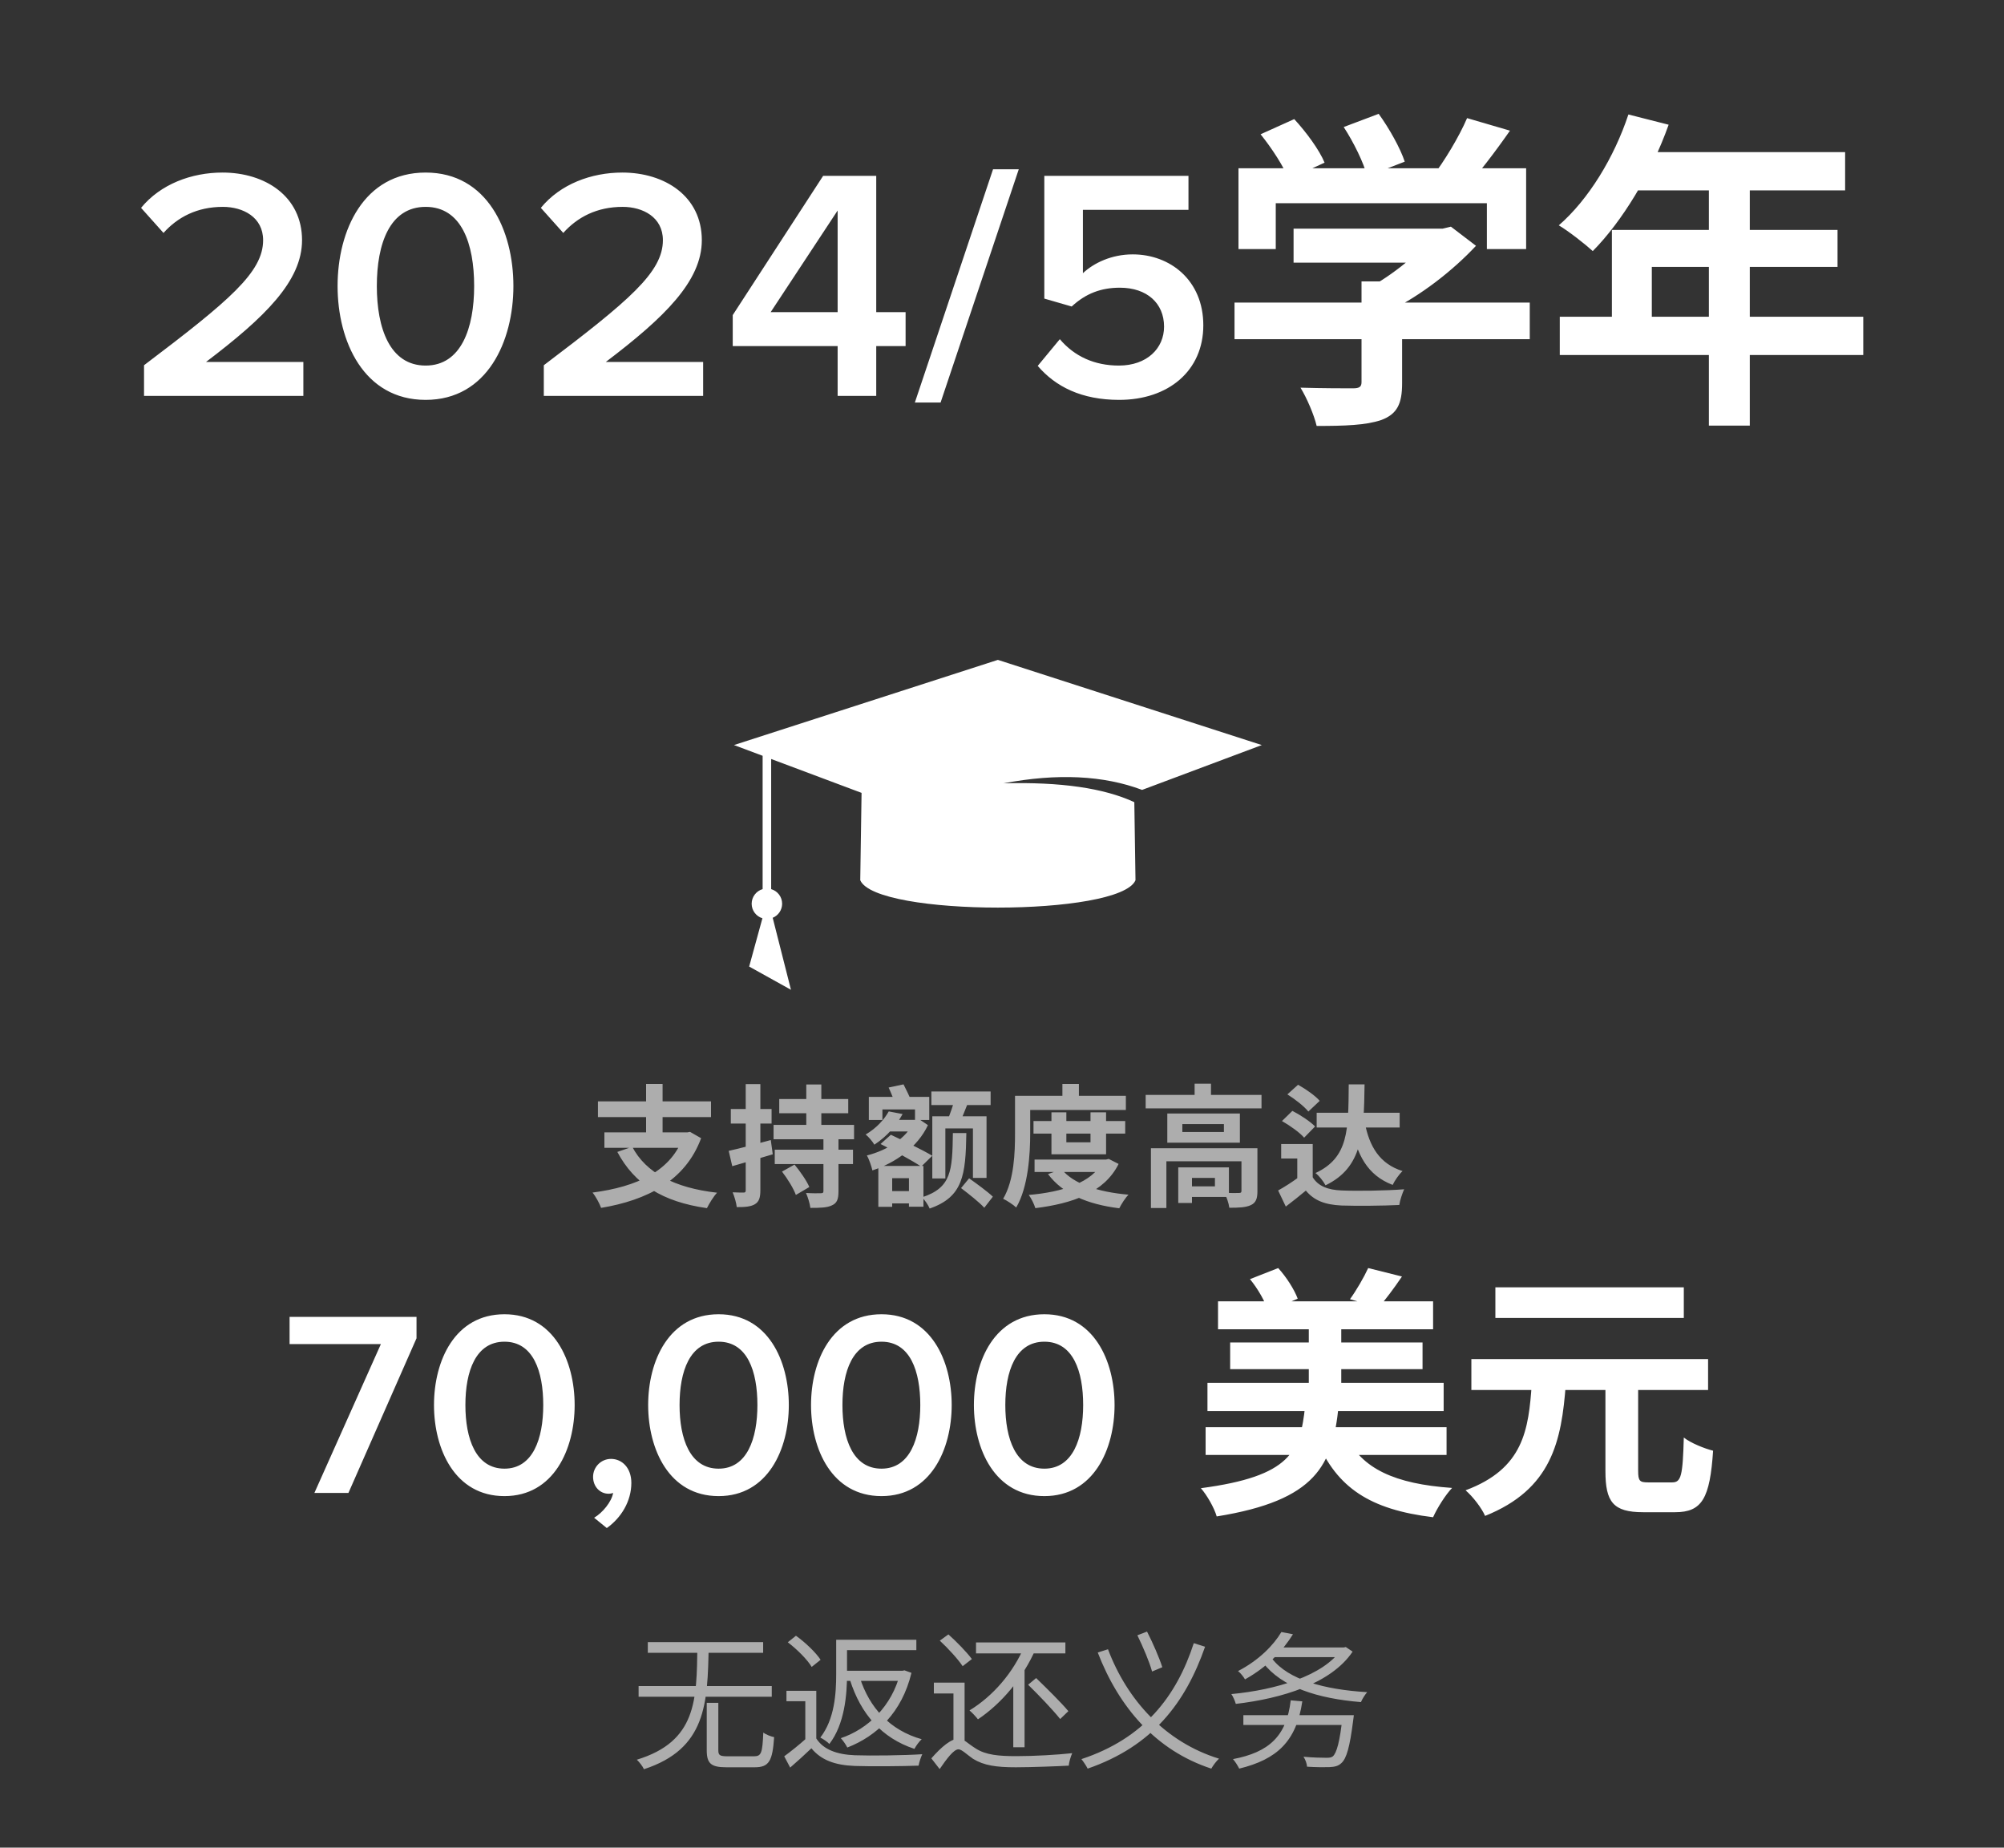
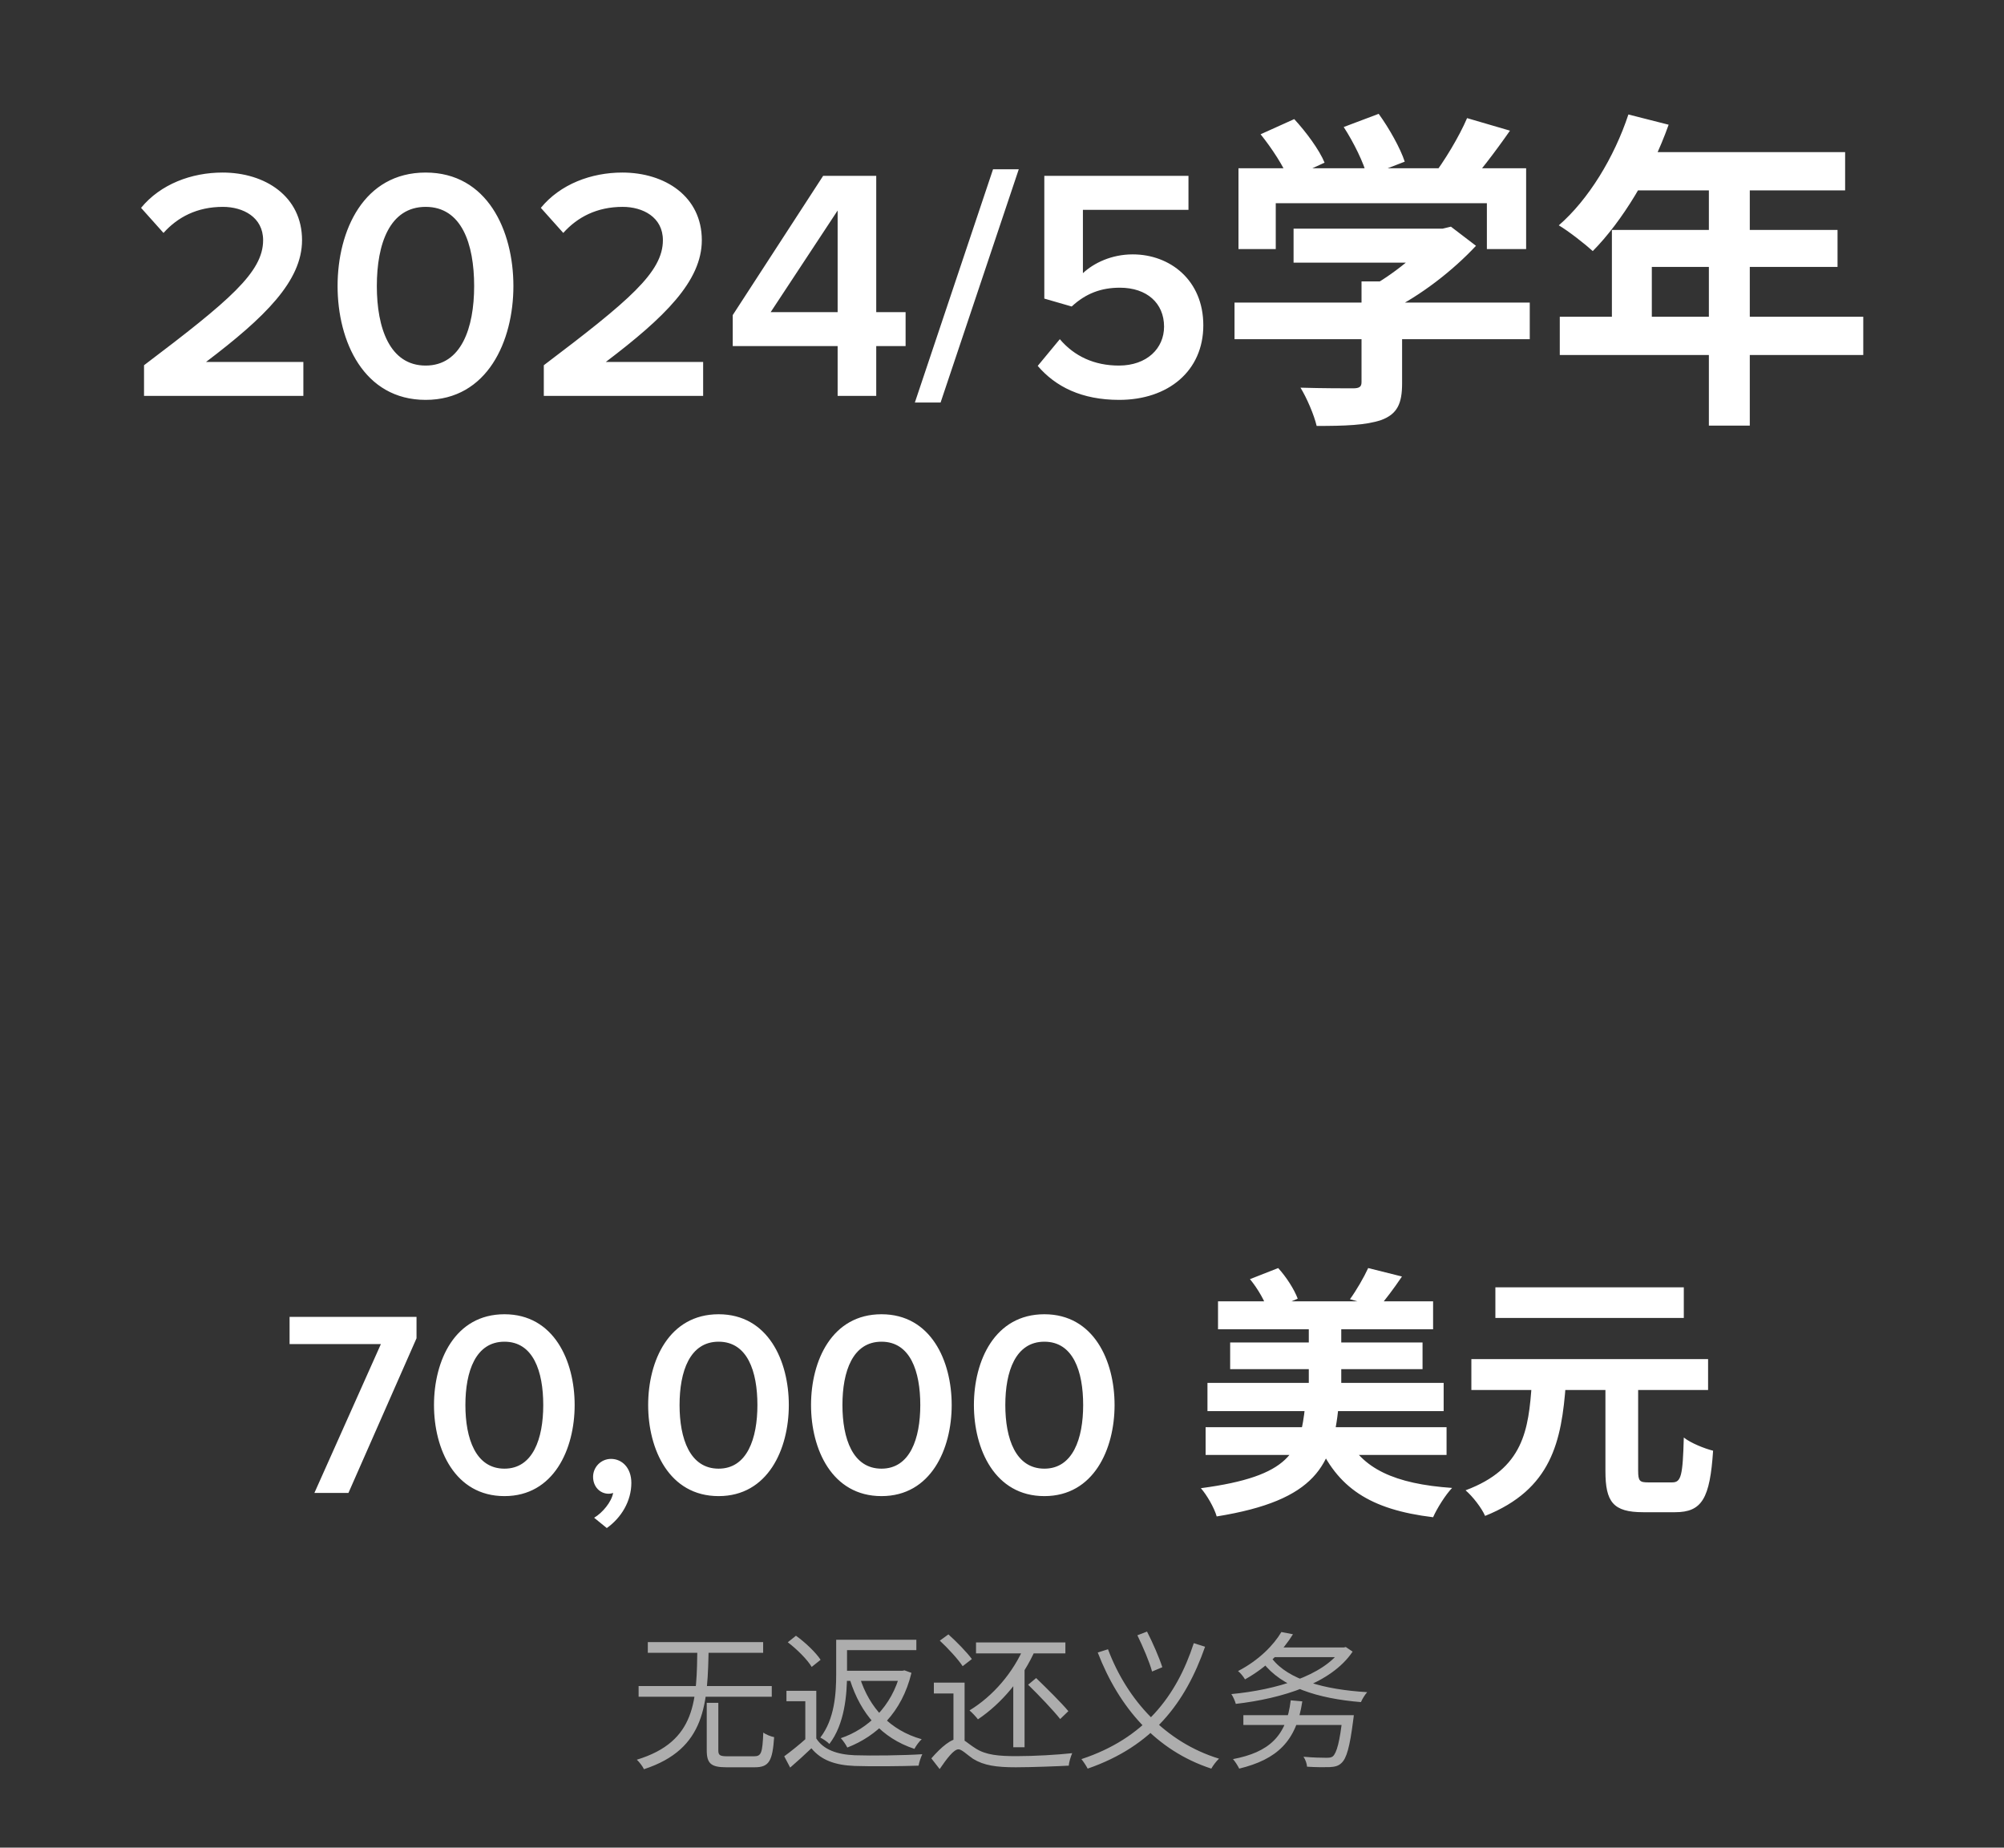
<svg xmlns="http://www.w3.org/2000/svg" width="243" height="224" viewBox="0 0 243 224" fill="none">
  <rect x="0" y="0" width="243" height="224" fill="#333333" stroke="none" />
-   <path fill-rule="evenodd" clip-rule="evenodd" d="M120.999 80.001L153 90.329L138.489 95.765C133.831 94.009 128.191 93.728 121.681 94.969C128.585 94.782 133.873 95.543 137.545 97.254L137.687 106.716C135.806 111.141 106.193 111.141 104.312 106.716L104.471 96.125L93.509 92.018V107.795C94.278 108.018 94.839 108.726 94.839 109.565C94.839 110.335 94.367 110.995 93.696 111.271L95.911 120L90.841 117.181L92.449 111.328C91.693 111.097 91.144 110.396 91.144 109.565C91.144 108.734 91.705 108.017 92.474 107.794V91.63H92.475L89 90.328L121.001 80L120.999 80.001Z" fill="white" />
  <path d="M36.785 48H17.465V44.28C27.825 36.44 31.905 33 31.905 29.12C31.905 26.32 29.465 25.08 27.025 25.08C23.905 25.08 21.545 26.32 19.825 28.24L17.105 25.2C19.465 22.32 23.225 20.92 26.985 20.92C32.145 20.92 36.625 23.8 36.625 29.12C36.625 34.08 32.105 38.48 24.985 43.88H36.785V48ZM51.614 48.48C44.094 48.48 40.934 41.36 40.934 34.68C40.934 27.96 44.094 20.92 51.614 20.92C59.094 20.92 62.254 27.96 62.254 34.68C62.254 41.36 59.094 48.48 51.614 48.48ZM51.614 44.32C55.934 44.32 57.494 39.76 57.494 34.68C57.494 29.56 55.974 25.08 51.614 25.08C47.254 25.08 45.694 29.56 45.694 34.68C45.694 39.76 47.254 44.32 51.614 44.32ZM85.261 48H65.941V44.28C76.301 36.44 80.381 33 80.381 29.12C80.381 26.32 77.941 25.08 75.501 25.08C72.381 25.08 70.021 26.32 68.301 28.24L65.581 25.2C67.941 22.32 71.701 20.92 75.461 20.92C80.621 20.92 85.101 23.8 85.101 29.12C85.101 34.08 80.581 38.48 73.461 43.88H85.261V48ZM106.25 48H101.57V41.96H88.85V38.2L99.811 21.32H106.25V37.84H109.81V41.96H106.25V48ZM101.57 37.84V25.52L93.451 37.84H101.57ZM114.054 48.8H110.934L120.414 20.52H123.534L114.054 48.8ZM135.711 48.48C131.151 48.48 127.991 46.88 125.831 44.36L128.511 41.12C130.271 43.2 132.711 44.32 135.671 44.32C139.071 44.32 141.151 42.24 141.151 39.6C141.151 36.76 139.071 34.88 135.791 34.88C133.551 34.88 131.671 35.56 129.951 37.16L126.631 36.2V21.32H144.111V25.44H131.311V33.12C132.631 31.88 134.791 30.84 137.351 30.84C141.871 30.84 145.911 33.96 145.911 39.44C145.911 44.96 141.671 48.48 135.711 48.48ZM156.855 27.72H175.295V31.84H156.855V27.72ZM149.695 36.68H185.495V41.12H149.695V36.68ZM165.095 34.12H170.015V46.48C170.015 48.96 169.415 50.2 167.495 50.92C165.615 51.56 163.055 51.64 159.655 51.64C159.335 50.28 158.455 48.24 157.695 47C160.255 47.08 163.255 47.08 164.055 47.08C164.855 47.08 165.095 46.88 165.095 46.32V34.12ZM173.735 27.72H174.935L175.935 27.48L178.975 29.8C176.215 32.76 172.255 35.88 168.335 37.76C167.775 36.96 166.495 35.64 165.775 35C168.855 33.4 172.255 30.56 173.735 28.6V27.72ZM150.175 20.4H185.055V30.2H180.295V24.64H154.695V30.2H150.175V20.4ZM177.895 14.32L183.095 15.84C181.255 18.48 179.175 21.2 177.535 22.96L173.615 21.52C175.135 19.56 176.935 16.56 177.895 14.32ZM152.855 16.28L156.935 14.44C158.375 16 159.975 18.16 160.615 19.72L156.255 21.72C155.695 20.24 154.215 17.96 152.855 16.28ZM162.935 15.4L167.175 13.8C168.455 15.56 169.815 18 170.335 19.6L165.775 21.36C165.375 19.76 164.135 17.24 162.935 15.4ZM197.455 13.88L202.335 15.12C200.215 21.08 196.695 26.84 193.135 30.44C192.215 29.6 190.175 28 189.015 27.32C192.615 24.2 195.735 19.08 197.455 13.88ZM198.295 18.44H223.735V23.08H195.975L198.295 18.44ZM195.455 27.88H222.815V32.36H200.295V40.76H195.455V27.88ZM189.135 38.4H225.935V43.04H189.135V38.4ZM207.215 20.84H212.175V51.6H207.215V20.84Z" fill="white" />
-   <path opacity="0.6" d="M76.664 139.032C78.312 142.184 81.8 144.024 86.952 144.6C86.52 145.048 85.992 145.928 85.72 146.472C80.328 145.704 76.936 143.56 74.856 139.656L76.664 139.032ZM73.288 137.288H83.544V139.16H73.288V137.288ZM72.504 133.528H86.216V135.432H72.504V133.528ZM78.344 131.416H80.344V138.136H78.344V131.416ZM82.92 137.288H83.336L83.672 137.224L85.016 137.992C83.096 143.176 78.44 145.512 72.888 146.44C72.712 145.928 72.216 145.016 71.848 144.584C77.224 143.88 81.464 141.992 82.92 137.64V137.288ZM94.488 133.24H102.856V134.968H94.488V133.24ZM93.944 139.384H103.432V141.128H93.944V139.384ZM93.8 136.376H103.56V138.12H93.8V136.376ZM97.768 131.48H99.592V137.272H97.768V131.48ZM99.848 137.816H101.672V144.424C101.672 145.384 101.496 145.864 100.872 146.136C100.28 146.424 99.432 146.44 98.264 146.44C98.2 145.912 97.96 145.144 97.736 144.632C98.456 144.68 99.288 144.68 99.528 144.664C99.784 144.664 99.848 144.6 99.848 144.392V137.816ZM94.824 142.04L96.344 141.192C97.016 142.008 97.816 143.144 98.136 143.912L96.504 144.872C96.232 144.104 95.496 142.904 94.824 142.04ZM88.36 139.528C89.672 139.24 91.608 138.728 93.464 138.216L93.704 139.944C92.024 140.456 90.216 140.968 88.792 141.384L88.36 139.528ZM88.616 134.456H93.56V136.216H88.616V134.456ZM90.424 131.432H92.2V144.312C92.2 145.192 92.04 145.688 91.544 145.992C91.064 146.28 90.36 146.36 89.336 146.344C89.288 145.864 89.064 145.08 88.84 144.552C89.416 144.584 89.976 144.584 90.168 144.584C90.36 144.584 90.424 144.52 90.424 144.296V131.432ZM112.936 132.328H120.12V133.976H112.936V132.328ZM115.736 133.352L117.368 133.72C117.016 134.6 116.68 135.48 116.376 136.104L114.92 135.736C115.192 135.08 115.56 134.056 115.736 133.352ZM113.048 135.336H119.624V142.808H117.976V136.808H114.632V142.872H113.048V135.336ZM115.544 137.368H117.176C117.096 142.488 116.776 145.112 112.728 146.52C112.568 146.104 112.12 145.464 111.8 145.16C115.368 143.992 115.48 141.96 115.544 137.368ZM116.536 144.04L117.512 142.856C118.44 143.512 119.752 144.472 120.392 145.08L119.352 146.424C118.76 145.768 117.48 144.76 116.536 144.04ZM105.352 132.984H112.68V135.784H110.952V134.504H107V135.784H105.352V132.984ZM106.504 141.352H111.976V146.296H110.216V142.84H108.184V146.312H106.504V141.352ZM107.064 144.408H110.904V145.896H107.064V144.408ZM107.768 134.744L109.448 135.064C108.68 136.44 107.624 137.72 106.024 138.776C105.8 138.392 105.304 137.8 104.968 137.544C106.312 136.76 107.24 135.688 107.768 134.744ZM108.376 135.768H111.032V137.176H107.672L108.376 135.768ZM110.776 135.768H111.16L111.48 135.704L112.52 136.408C111.24 139.112 108.568 140.984 105.784 141.896C105.672 141.384 105.352 140.456 105.112 140.088C107.608 139.448 109.896 138.008 110.776 136.056V135.768ZM107.752 131.848L109.56 131.464C109.88 132.088 110.296 132.952 110.504 133.48L108.584 133.944C108.424 133.4 108.056 132.504 107.752 131.848ZM106.776 138.696L108.024 137.576C109.544 138.296 111.848 139.4 113.048 140.12L111.704 141.432C110.632 140.712 108.376 139.496 106.776 138.696ZM125.32 135.912H136.44V137.432H125.32V135.912ZM125.448 140.584H134.232V142.088H125.448V140.584ZM127.496 134.856H129.304V138.488H132.232V134.856H134.12V139.944H127.496V134.856ZM133.736 140.584H134.104L134.44 140.504L135.64 141.112C133.912 144.584 130.04 145.912 125.544 146.472C125.4 145.992 125.048 145.272 124.744 144.872C128.84 144.52 132.44 143.384 133.736 140.824V140.584ZM128.728 141.752C130.168 143.544 133.16 144.52 136.84 144.84C136.44 145.24 135.96 146.008 135.72 146.488C131.832 146.008 128.872 144.728 127.08 142.344L128.728 141.752ZM128.824 131.416H130.824V133.816H128.824V131.416ZM124.024 132.856H136.52V134.568H124.024V132.856ZM123.08 132.856H124.92V137.368C124.92 139.976 124.68 143.912 123.224 146.392C122.888 146.072 122.088 145.544 121.64 145.336C122.984 143.064 123.08 139.72 123.08 137.368V132.856ZM138.92 132.744H152.968V134.376H138.92V132.744ZM144.856 131.384H146.84V133.56H144.856V131.384ZM139.56 139.208H151.256V140.792H141.432V146.456H139.56V139.208ZM150.536 139.208H152.472V144.424C152.472 145.304 152.296 145.816 151.672 146.104C151.064 146.392 150.216 146.424 149.064 146.424C149 145.88 148.728 145.112 148.472 144.616C149.192 144.648 150.008 144.648 150.232 144.632C150.472 144.632 150.536 144.568 150.536 144.376V139.208ZM142.872 141.528H144.536V145.848H142.872V141.528ZM143.704 141.528H149.016V145.112H143.704V143.832H147.32V142.808H143.704V141.528ZM143.368 136.28V137.24H148.408V136.28H143.368ZM141.544 135H150.344V138.536H141.544V135ZM159.656 134.904H169.72V136.696H159.656V134.904ZM159.176 138.696V143.768H157.304V140.456H155.352V138.696H159.176ZM159.176 142.728C159.832 143.8 161.016 144.264 162.68 144.328C164.536 144.408 168.136 144.36 170.264 144.184C170.056 144.632 169.752 145.528 169.672 146.088C167.752 146.184 164.536 146.216 162.664 146.152C160.696 146.056 159.368 145.576 158.344 144.344C157.592 144.968 156.824 145.592 155.912 146.28L154.984 144.328C155.768 143.896 156.664 143.32 157.464 142.728H159.176ZM156.104 132.68L157.4 131.512C158.312 132.024 159.48 132.824 160.024 133.464L158.648 134.76C158.152 134.136 157.032 133.256 156.104 132.68ZM155.448 135.912L156.712 134.68C157.656 135.16 158.872 135.96 159.464 136.568L158.136 137.928C157.608 137.304 156.408 136.456 155.448 135.912ZM163.544 131.464H165.464C165.384 137.48 165.208 141.544 160.728 143.704C160.488 143.24 159.944 142.536 159.512 142.216C163.544 140.344 163.496 136.968 163.544 131.464ZM165.48 136.056C166.04 139.016 167.304 141.112 170.072 141.976C169.656 142.36 169.112 143.128 168.872 143.656C165.784 142.472 164.52 140.008 163.8 136.296L165.48 136.056Z" fill="white" />
  <path d="M42.25 181H38.122L46.186 162.952H35.114V159.656H50.506V162.248L42.25 181ZM61.169 181.384C55.153 181.384 52.625 175.688 52.625 170.344C52.625 164.968 55.153 159.336 61.169 159.336C67.153 159.336 69.681 164.968 69.681 170.344C69.681 175.688 67.153 181.384 61.169 181.384ZM61.169 178.056C64.625 178.056 65.873 174.408 65.873 170.344C65.873 166.248 64.657 162.664 61.169 162.664C57.681 162.664 56.433 166.248 56.433 170.344C56.433 174.408 57.681 178.056 61.169 178.056ZM76.555 179.784C76.555 181.992 75.339 184.008 73.579 185.256L72.043 184.008C73.067 183.4 74.155 182.088 74.347 181C74.283 181.032 74.027 181.096 73.803 181.096C72.747 181.096 71.915 180.232 71.915 179.048C71.915 177.864 72.875 176.872 74.091 176.872C75.403 176.872 76.555 177.928 76.555 179.784ZM87.138 181.384C81.122 181.384 78.594 175.688 78.594 170.344C78.594 164.968 81.122 159.336 87.138 159.336C93.122 159.336 95.65 164.968 95.65 170.344C95.65 175.688 93.122 181.384 87.138 181.384ZM87.138 178.056C90.594 178.056 91.842 174.408 91.842 170.344C91.842 166.248 90.626 162.664 87.138 162.664C83.65 162.664 82.402 166.248 82.402 170.344C82.402 174.408 83.65 178.056 87.138 178.056ZM106.888 181.384C100.872 181.384 98.344 175.688 98.344 170.344C98.344 164.968 100.872 159.336 106.888 159.336C112.872 159.336 115.4 164.968 115.4 170.344C115.4 175.688 112.872 181.384 106.888 181.384ZM106.888 178.056C110.344 178.056 111.592 174.408 111.592 170.344C111.592 166.248 110.376 162.664 106.888 162.664C103.4 162.664 102.152 166.248 102.152 170.344C102.152 174.408 103.4 178.056 106.888 178.056ZM126.638 181.384C120.622 181.384 118.094 175.688 118.094 170.344C118.094 164.968 120.622 159.336 126.638 159.336C132.622 159.336 135.15 164.968 135.15 170.344C135.15 175.688 132.622 181.384 126.638 181.384ZM126.638 178.056C130.094 178.056 131.342 174.408 131.342 170.344C131.342 166.248 130.126 162.664 126.638 162.664C123.15 162.664 121.902 166.248 121.902 170.344C121.902 174.408 123.15 178.056 126.638 178.056ZM147.694 157.768H173.774V161.16H147.694V157.768ZM149.166 162.76H172.494V165.992H149.166V162.76ZM146.414 167.656H175.054V171.08H146.414V167.656ZM146.19 173.032H175.406V176.392H146.19V173.032ZM158.702 159.88H162.638V170.376H158.702V159.88ZM151.566 155.08L154.99 153.736C155.982 154.824 156.942 156.328 157.358 157.448L153.774 158.984C153.454 157.864 152.526 156.232 151.566 155.08ZM165.902 153.736L169.998 154.76C169.006 156.232 167.982 157.576 167.182 158.504L163.694 157.512C164.462 156.456 165.39 154.856 165.902 153.736ZM158.254 170.472H162.318C161.582 177.608 159.662 181.896 147.534 183.848C147.246 182.824 146.35 181.256 145.614 180.424C156.526 178.984 157.678 175.976 158.254 170.472ZM163.214 174.056C165.102 178.056 169.134 179.912 176.078 180.392C175.278 181.224 174.254 182.856 173.774 183.944C166.094 183.016 162.126 180.36 159.694 174.664L163.214 174.056ZM194.67 167.24H198.638V178.312C198.638 179.56 198.83 179.72 199.854 179.72C200.302 179.72 202.19 179.72 202.766 179.72C203.854 179.72 204.046 178.92 204.174 174.28C205.006 174.952 206.702 175.624 207.726 175.88C207.342 181.672 206.382 183.336 203.118 183.336C202.382 183.336 199.95 183.336 199.246 183.336C195.598 183.336 194.67 182.088 194.67 178.344V167.24ZM178.414 164.776H207.118V168.52H178.414V164.776ZM181.326 156.072H204.174V159.784H181.326V156.072ZM185.742 167.72H189.87C189.358 174.76 188.142 180.552 180.078 183.784C179.662 182.824 178.574 181.416 177.71 180.68C184.75 178.056 185.358 173.352 185.742 167.72Z" fill="white" />
  <path opacity="0.6" d="M77.436 204.414H93.582V205.71H77.436V204.414ZM78.552 199.086H92.538V200.382H78.552V199.086ZM85.698 206.448H87.102V212.19C87.102 212.802 87.282 212.928 88.236 212.928C88.65 212.928 90.846 212.928 91.422 212.928C92.322 212.928 92.448 212.532 92.556 210.048C92.88 210.3 93.492 210.534 93.87 210.606C93.672 213.504 93.258 214.26 91.512 214.26C91.098 214.26 88.488 214.26 88.092 214.26C86.22 214.26 85.698 213.81 85.698 212.19V206.448ZM84.564 199.608H85.932C85.806 206.556 85.626 212.028 78.084 214.494C77.922 214.134 77.526 213.63 77.22 213.342C84.474 211.128 84.474 206.106 84.564 199.608ZM98.982 204.99V211.362H97.65V206.25H95.364V204.99H98.982ZM98.982 210.768C99.846 212.118 101.484 212.712 103.644 212.802C105.624 212.874 109.692 212.82 111.834 212.676C111.672 213 111.456 213.648 111.384 214.062C109.404 214.134 105.642 214.17 103.644 214.098C101.232 214.008 99.558 213.378 98.388 211.956C97.578 212.73 96.732 213.504 95.814 214.296L95.094 212.928C95.904 212.334 96.894 211.542 97.758 210.768H98.982ZM95.526 199.104L96.516 198.312C97.65 199.122 98.928 200.346 99.504 201.228L98.424 202.092C97.902 201.21 96.642 199.95 95.526 199.104ZM102.042 198.798H111.114V200.058H102.042V198.798ZM102.168 202.56H109.53V203.784H102.168V202.56ZM101.394 198.798H102.708V202.956C102.708 205.476 102.42 209.022 100.566 211.434C100.35 211.182 99.774 210.804 99.468 210.66C101.214 208.41 101.394 205.278 101.394 202.956V198.798ZM109.17 202.56H109.422L109.674 202.506L110.52 202.812C109.368 207.618 106.308 210.48 102.744 211.866C102.582 211.542 102.222 211.002 101.952 210.732C105.228 209.634 108.162 206.862 109.17 202.794V202.56ZM104.256 203.37C105.426 207.06 107.928 209.778 111.762 210.858C111.456 211.128 111.078 211.65 110.88 212.028C106.92 210.714 104.382 207.816 103.068 203.676L104.256 203.37ZM118.35 199.122H129.186V200.454H118.35V199.122ZM124.668 204.252L125.64 203.442C126.936 204.702 128.7 206.43 129.546 207.456L128.556 208.41C127.71 207.348 126 205.548 124.668 204.252ZM124.254 199.5L125.586 199.914C124.02 203.496 121.446 206.52 118.584 208.446C118.386 208.176 117.864 207.618 117.558 207.366C120.402 205.638 122.868 202.794 124.254 199.5ZM122.868 202.632L123.642 201.84L124.236 202.038V211.83H122.868V202.632ZM116.964 204V211.704H115.614V205.314H113.238V204H116.964ZM113.958 198.906L115.002 198.15C116.01 199.05 117.234 200.31 117.846 201.138L116.73 202.002C116.172 201.156 114.966 199.842 113.958 198.906ZM116.262 210.786C116.856 210.786 117.288 211.344 118.332 211.992C119.538 212.766 121.104 212.91 123.228 212.91C125.442 212.91 128.214 212.748 130.014 212.55C129.852 212.91 129.618 213.63 129.6 214.062C128.322 214.134 124.992 214.26 123.174 214.26C120.816 214.26 119.304 214.044 117.99 213.234C117.252 212.73 116.622 212.082 116.226 212.082C115.65 212.082 114.804 213.216 113.94 214.476L112.932 213.18C114.156 211.776 115.344 210.786 116.262 210.786ZM134.352 199.95C136.674 206.124 141.318 211.218 147.816 213.216C147.492 213.504 147.078 214.062 146.88 214.422C140.166 212.226 135.684 207.006 133.11 200.346L134.352 199.95ZM144.756 199.212L146.124 199.644C143.748 206.448 139.752 211.704 131.886 214.422C131.724 214.098 131.382 213.576 131.13 213.27C138.708 210.768 142.65 205.692 144.756 199.212ZM137.916 198.258L139.086 197.808C139.788 199.176 140.562 200.958 140.94 202.128L139.698 202.65C139.374 201.462 138.582 199.626 137.916 198.258ZM150.768 207.942H163.26V209.13H150.768V207.942ZM162.81 207.942H164.16C164.16 207.942 164.124 208.338 164.088 208.536C163.674 211.812 163.278 213.198 162.648 213.756C162.27 214.116 161.856 214.206 161.19 214.242C160.65 214.26 159.57 214.26 158.49 214.188C158.472 213.828 158.292 213.324 158.058 212.982C159.192 213.09 160.362 213.108 160.812 213.108C161.19 213.108 161.406 213.09 161.604 212.946C162.072 212.55 162.468 211.182 162.792 208.122L162.81 207.942ZM156.51 206.142L157.914 206.268C157.194 211.146 154.818 213.306 150.264 214.422C150.12 214.116 149.76 213.54 149.508 213.27C153.864 212.442 156.006 210.498 156.51 206.142ZM154.278 199.734H163.008V200.904H154.278V199.734ZM162.684 199.734H162.954L163.188 199.68L164.016 200.238C161.406 204.126 155.412 205.926 149.85 206.574C149.76 206.232 149.526 205.692 149.31 205.386C154.656 204.882 160.506 203.19 162.684 199.914V199.734ZM154.26 201.102C156.222 203.64 160.578 204.846 165.78 205.152C165.51 205.458 165.186 205.98 165.024 206.358C159.768 205.926 155.412 204.54 153.144 201.57L154.26 201.102ZM155.376 197.862L156.78 198.132C155.574 200.094 153.702 202.074 150.966 203.604C150.786 203.28 150.39 202.794 150.12 202.596C152.658 201.282 154.44 199.446 155.376 197.862Z" fill="white" />
</svg>